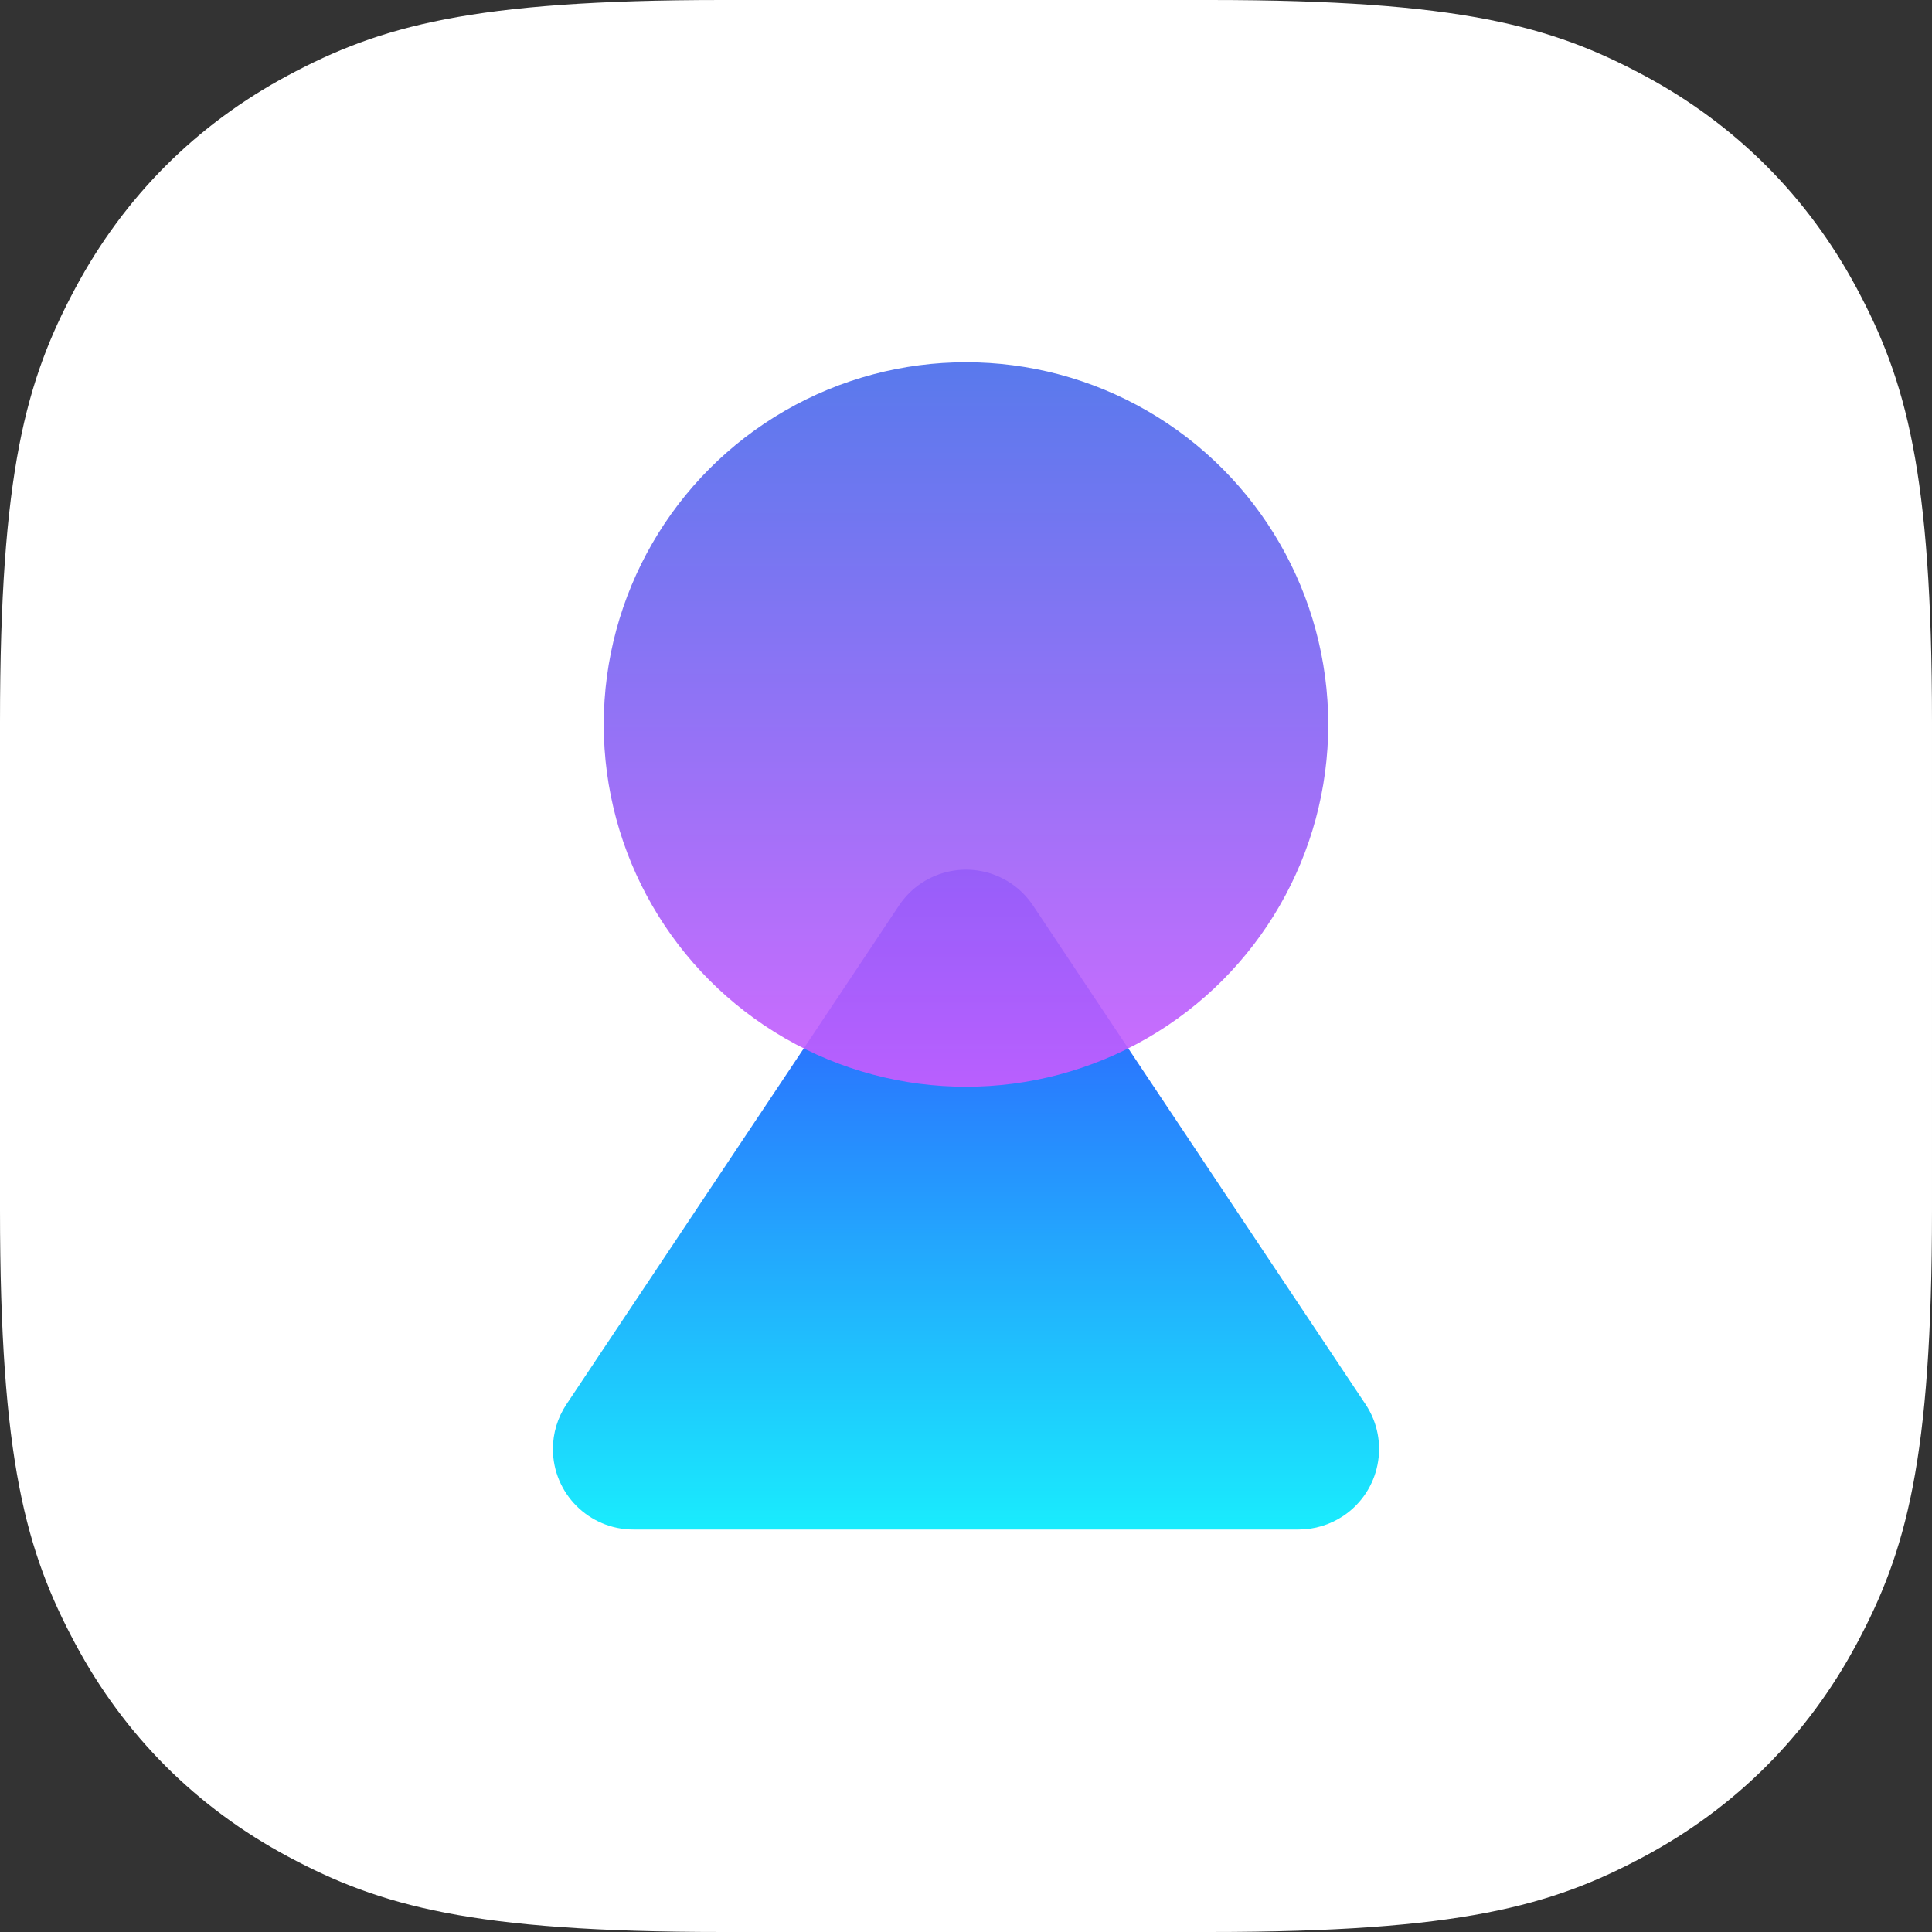
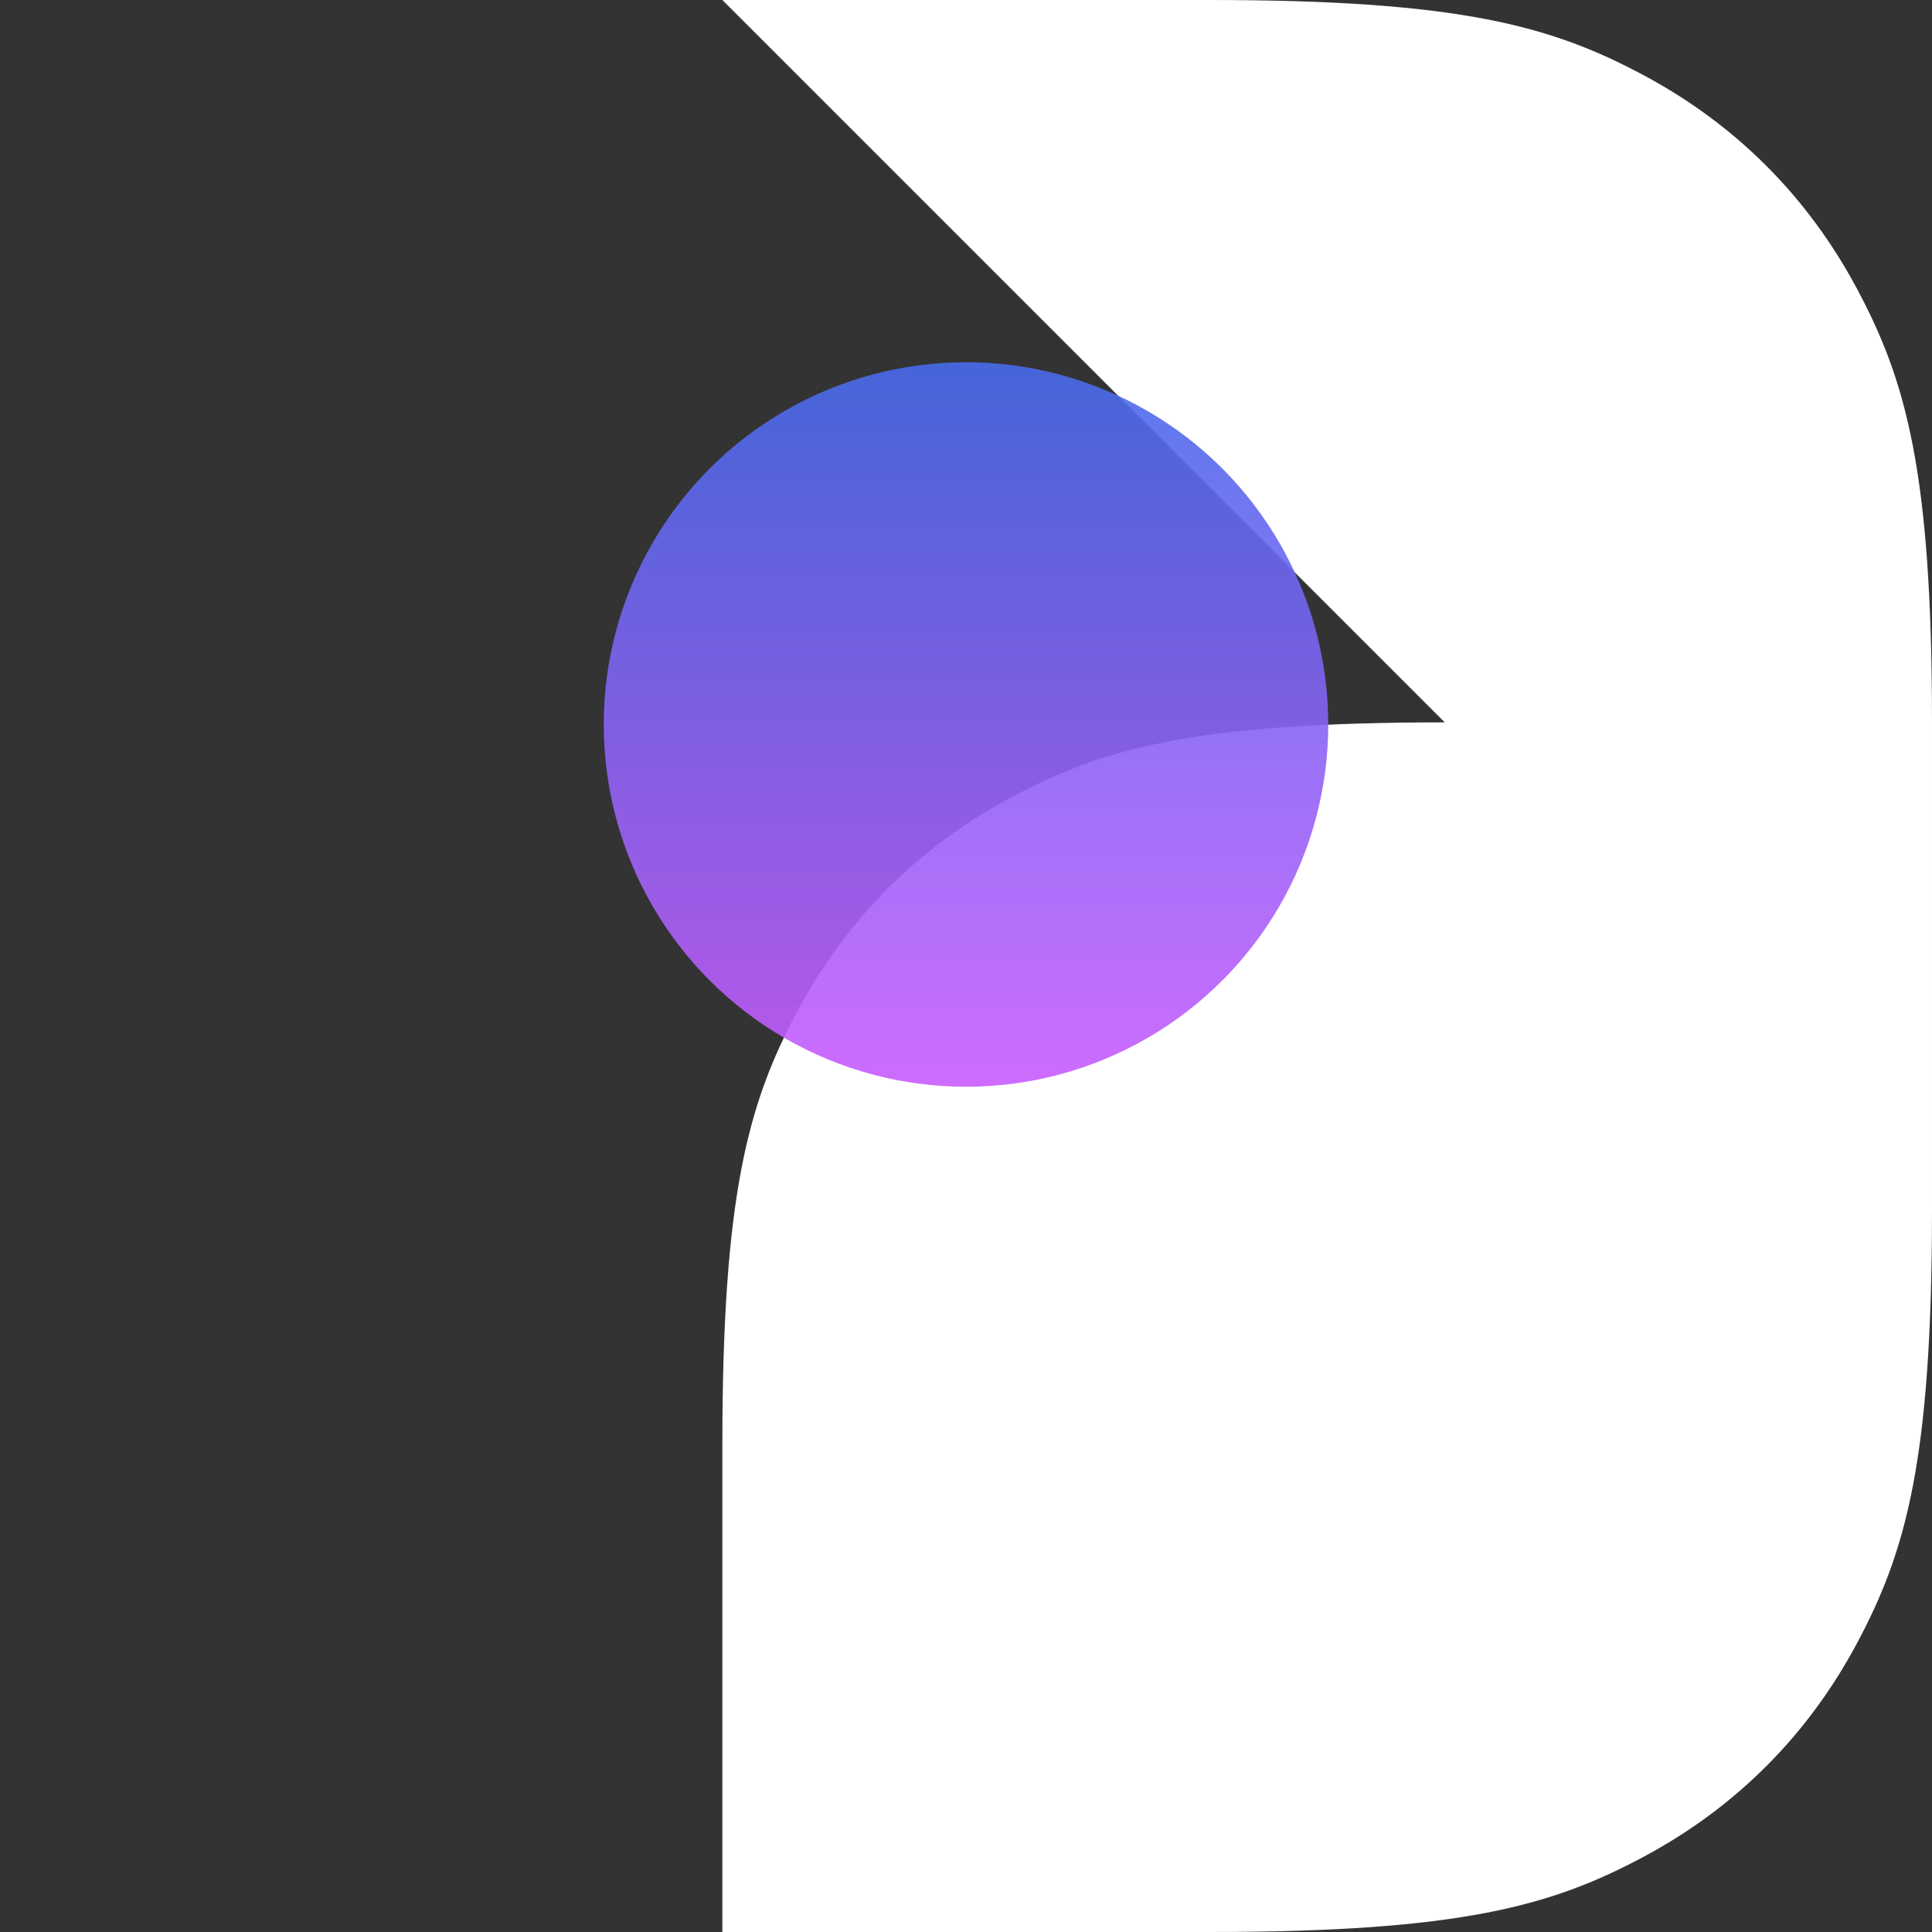
<svg xmlns="http://www.w3.org/2000/svg" height="48" viewBox="0 0 48 48" width="48">
  <rect x="0" y="0" width="48" height="48" fill="#333333" stroke="none" />
  <linearGradient id="a" x1="50%" x2="50%" y1="0%" y2="100%">
    <stop offset="0" stop-color="#1a34ff" />
    <stop offset="1" stop-color="#00ebfd" />
  </linearGradient>
  <linearGradient id="b" x1="50%" x2="50%" y1="0%" y2="100%">
    <stop offset="0" stop-color="#476beb" />
    <stop offset="1" stop-color="#c95cff" />
  </linearGradient>
  <g fill="none" fill-rule="evenodd">
-     <path d="m17.947 0h12.106c6.241 0 8.504.65 10.785 1.87 2.281 1.22 4.072 3.011 5.292 5.292 1.22 2.281 1.87 4.544 1.87 10.785v12.106c0 6.241-.65 8.504-1.87 10.785-1.22 2.281-3.011 4.072-5.292 5.292-2.281 1.22-4.544 1.87-10.785 1.87h-12.106c-6.241 0-8.504-.65-10.785-1.87-2.281-1.22-4.072-3.011-5.292-5.292-1.22-2.281-1.87-4.544-1.87-10.785v-12.106c0-6.241.65-8.504 1.87-10.785 1.22-2.281 3.011-4.072 5.292-5.292 2.281-1.22 4.544-1.87 10.785-1.87z" fill="#fff" />
-     <path d="m25.664 22.496 8.263 12.394c.613.919.364 2.161-.555 2.774-.329.219-.715.336-1.109.336h-16.526c-1.105 0-2-.895-2-2 0-.395.117-.781.336-1.109l8.263-12.394c.613-.919 1.854-1.167 2.774-.555.22.146.408.335.555.555z" fill="url(#a)" opacity=".9" />
+     <path d="m17.947 0h12.106c6.241 0 8.504.65 10.785 1.87 2.281 1.22 4.072 3.011 5.292 5.292 1.22 2.281 1.87 4.544 1.87 10.785v12.106c0 6.241-.65 8.504-1.87 10.785-1.22 2.281-3.011 4.072-5.292 5.292-2.281 1.22-4.544 1.87-10.785 1.87h-12.106v-12.106c0-6.241.65-8.504 1.87-10.785 1.22-2.281 3.011-4.072 5.292-5.292 2.281-1.22 4.544-1.87 10.785-1.87z" fill="#fff" />
    <circle cx="24" cy="18" fill="url(#b)" opacity=".9" r="9" />
  </g>
</svg>